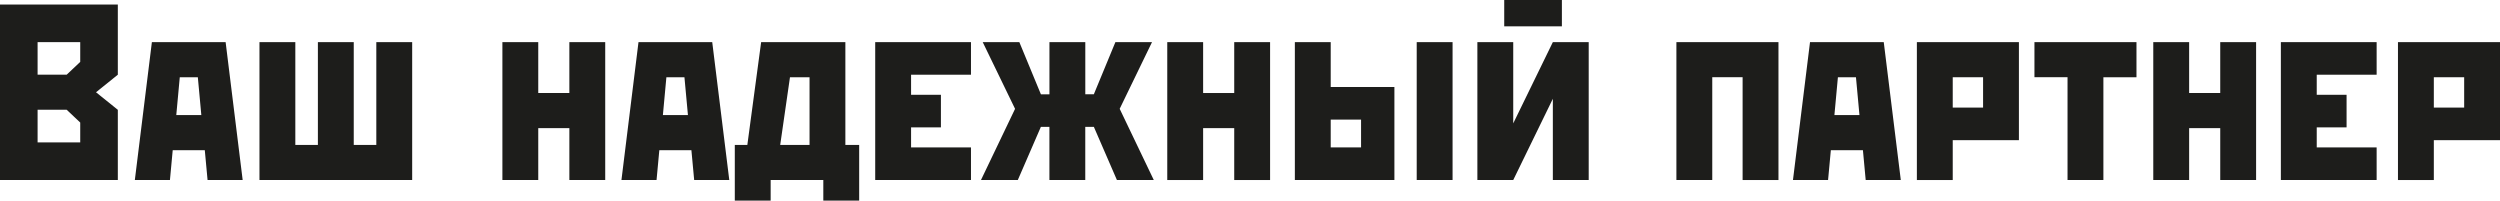
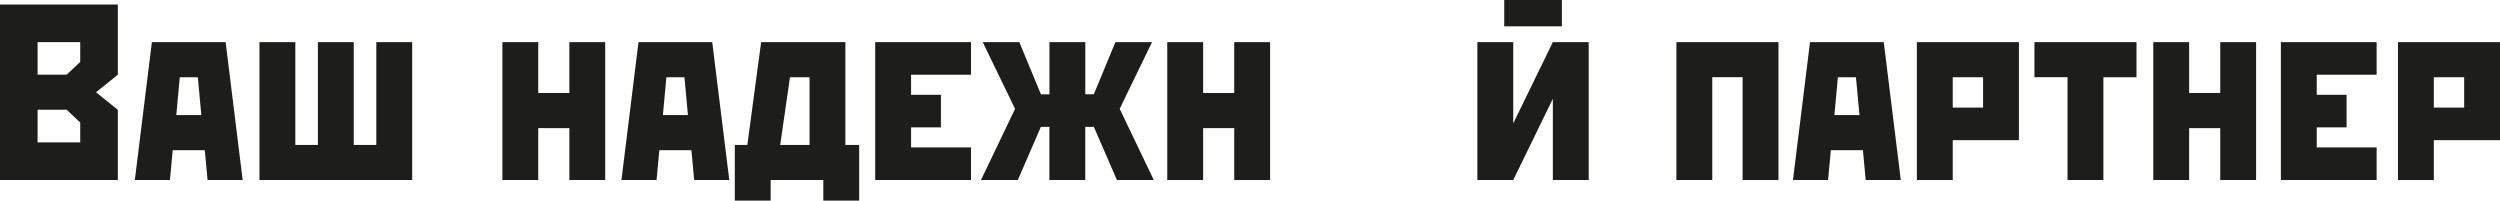
<svg xmlns="http://www.w3.org/2000/svg" id="_Слой_1" data-name="Слой 1" viewBox="0 0 793.35 63.65">
  <defs>
    <style> .cls-1 { fill: #1d1d1b; stroke-width: 0px; } </style>
  </defs>
  <path class="cls-1" d="m0,1.43h37.39v22.28l-6.92,5.57,6.92,5.57v22.28H0V1.43Zm25.46,11.93h-13.53v10.34h9.23l4.3-4.06v-6.29Zm-13.53,21.48v10.34h13.53v-6.29l-4.3-4.06h-9.23Z" />
  <path class="cls-1" d="m48.21,13.37h23.39l5.41,43.76h-11.14l-.88-9.47h-10.18l-.88,9.47h-11.14l5.41-43.76Zm7.72,23.15h7.96l-1.11-12.01h-5.73l-1.11,12.01Z" />
  <path class="cls-1" d="m82.34,57.12V13.37h11.38v32.62h7.16V13.37h11.38v32.62h7.16V13.37h11.38v43.76h-48.45Z" />
  <path class="cls-1" d="m159.43,13.37h11.38v16.15h9.87V13.37h11.38v43.76h-11.38v-16.47h-9.87v16.47h-11.38V13.37Z" />
-   <path class="cls-1" d="m202.63,13.37h23.39l5.41,43.76h-11.14l-.88-9.47h-10.18l-.88,9.47h-11.14l5.41-43.76Zm7.72,23.15h7.96l-1.11-12.01h-5.73l-1.11,12.01Z" />
+   <path class="cls-1" d="m202.63,13.37h23.39l5.41,43.76h-11.14l-.88-9.47h-10.18l-.88,9.47h-11.14l5.41-43.76Zm7.72,23.15h7.96l-1.11-12.01h-5.73l-1.11,12.01" />
  <path class="cls-1" d="m241.54,13.37h26.73v32.62h4.38v17.66h-11.38v-6.52h-16.71v6.52h-11.38v-17.66h3.98l4.38-32.62Zm6.05,32.62h9.31v-21.48h-6.21l-3.1,21.48Z" />
  <path class="cls-1" d="m277.74,13.37h30.39v10.34h-19.01v6.37h9.47v10.34h-9.47v6.36h19.01v10.34h-30.39V13.37Z" />
  <path class="cls-1" d="m344.4,40.26v16.87h-11.38v-16.87h-2.71l-7.32,16.87h-11.69l10.82-22.59-10.26-21.16h11.62l6.84,16.55h2.71V13.37h11.38v16.55h2.71l6.84-16.55h11.62l-10.26,21.16,10.82,22.59h-11.7l-7.32-16.87h-2.71Z" />
  <path class="cls-1" d="m370.42,13.37h11.38v16.15h9.87V13.37h11.38v43.76h-11.38v-16.47h-9.87v16.47h-11.38V13.37Z" />
-   <path class="cls-1" d="m410.91,57.12V13.37h11.38v14.24h20.21v29.52h-31.58Zm11.38-10.34h9.63v-8.83h-9.63v8.83Zm27.29-33.41h11.38v43.76h-11.38V13.37Z" />
  <path class="cls-1" d="m492.78,13.37h11.38v43.76h-11.38v-25.78l-12.57,25.78h-11.38V13.37h11.38v25.78l12.57-25.78Zm-15.43-13.37h18.3v8.35h-18.3V0Z" />
  <path class="cls-1" d="m532,13.37h32.38v43.76h-11.38V24.5h-9.63v32.62h-11.38V13.37Z" />
  <path class="cls-1" d="m574.4,13.37h23.39l5.41,43.76h-11.14l-.88-9.47h-10.18l-.88,9.47h-11.14l5.41-43.76Zm7.72,23.15h7.96l-1.11-12.01h-5.73l-1.11,12.01Z" />
  <path class="cls-1" d="m608.3,13.37h32.38v31.11h-21v12.65h-11.38V13.37Zm11.38,11.14v9.63h9.63v-9.63h-9.63Z" />
  <path class="cls-1" d="m645.61,13.37h32.38v11.14h-10.5v32.62h-11.38V24.5h-10.5v-11.14Z" />
  <path class="cls-1" d="m683.32,13.37h11.38v16.15h9.87V13.37h11.38v43.76h-11.38v-16.47h-9.87v16.47h-11.38V13.37Z" />
  <path class="cls-1" d="m723.81,13.37h30.39v10.34h-19.01v6.37h9.47v10.34h-9.47v6.36h19.01v10.34h-30.39V13.37Z" />
  <path class="cls-1" d="m760.97,13.37h32.38v31.11h-21v12.65h-11.38V13.37Zm11.38,11.14v9.63h9.63v-9.63h-9.63Z" />
</svg>